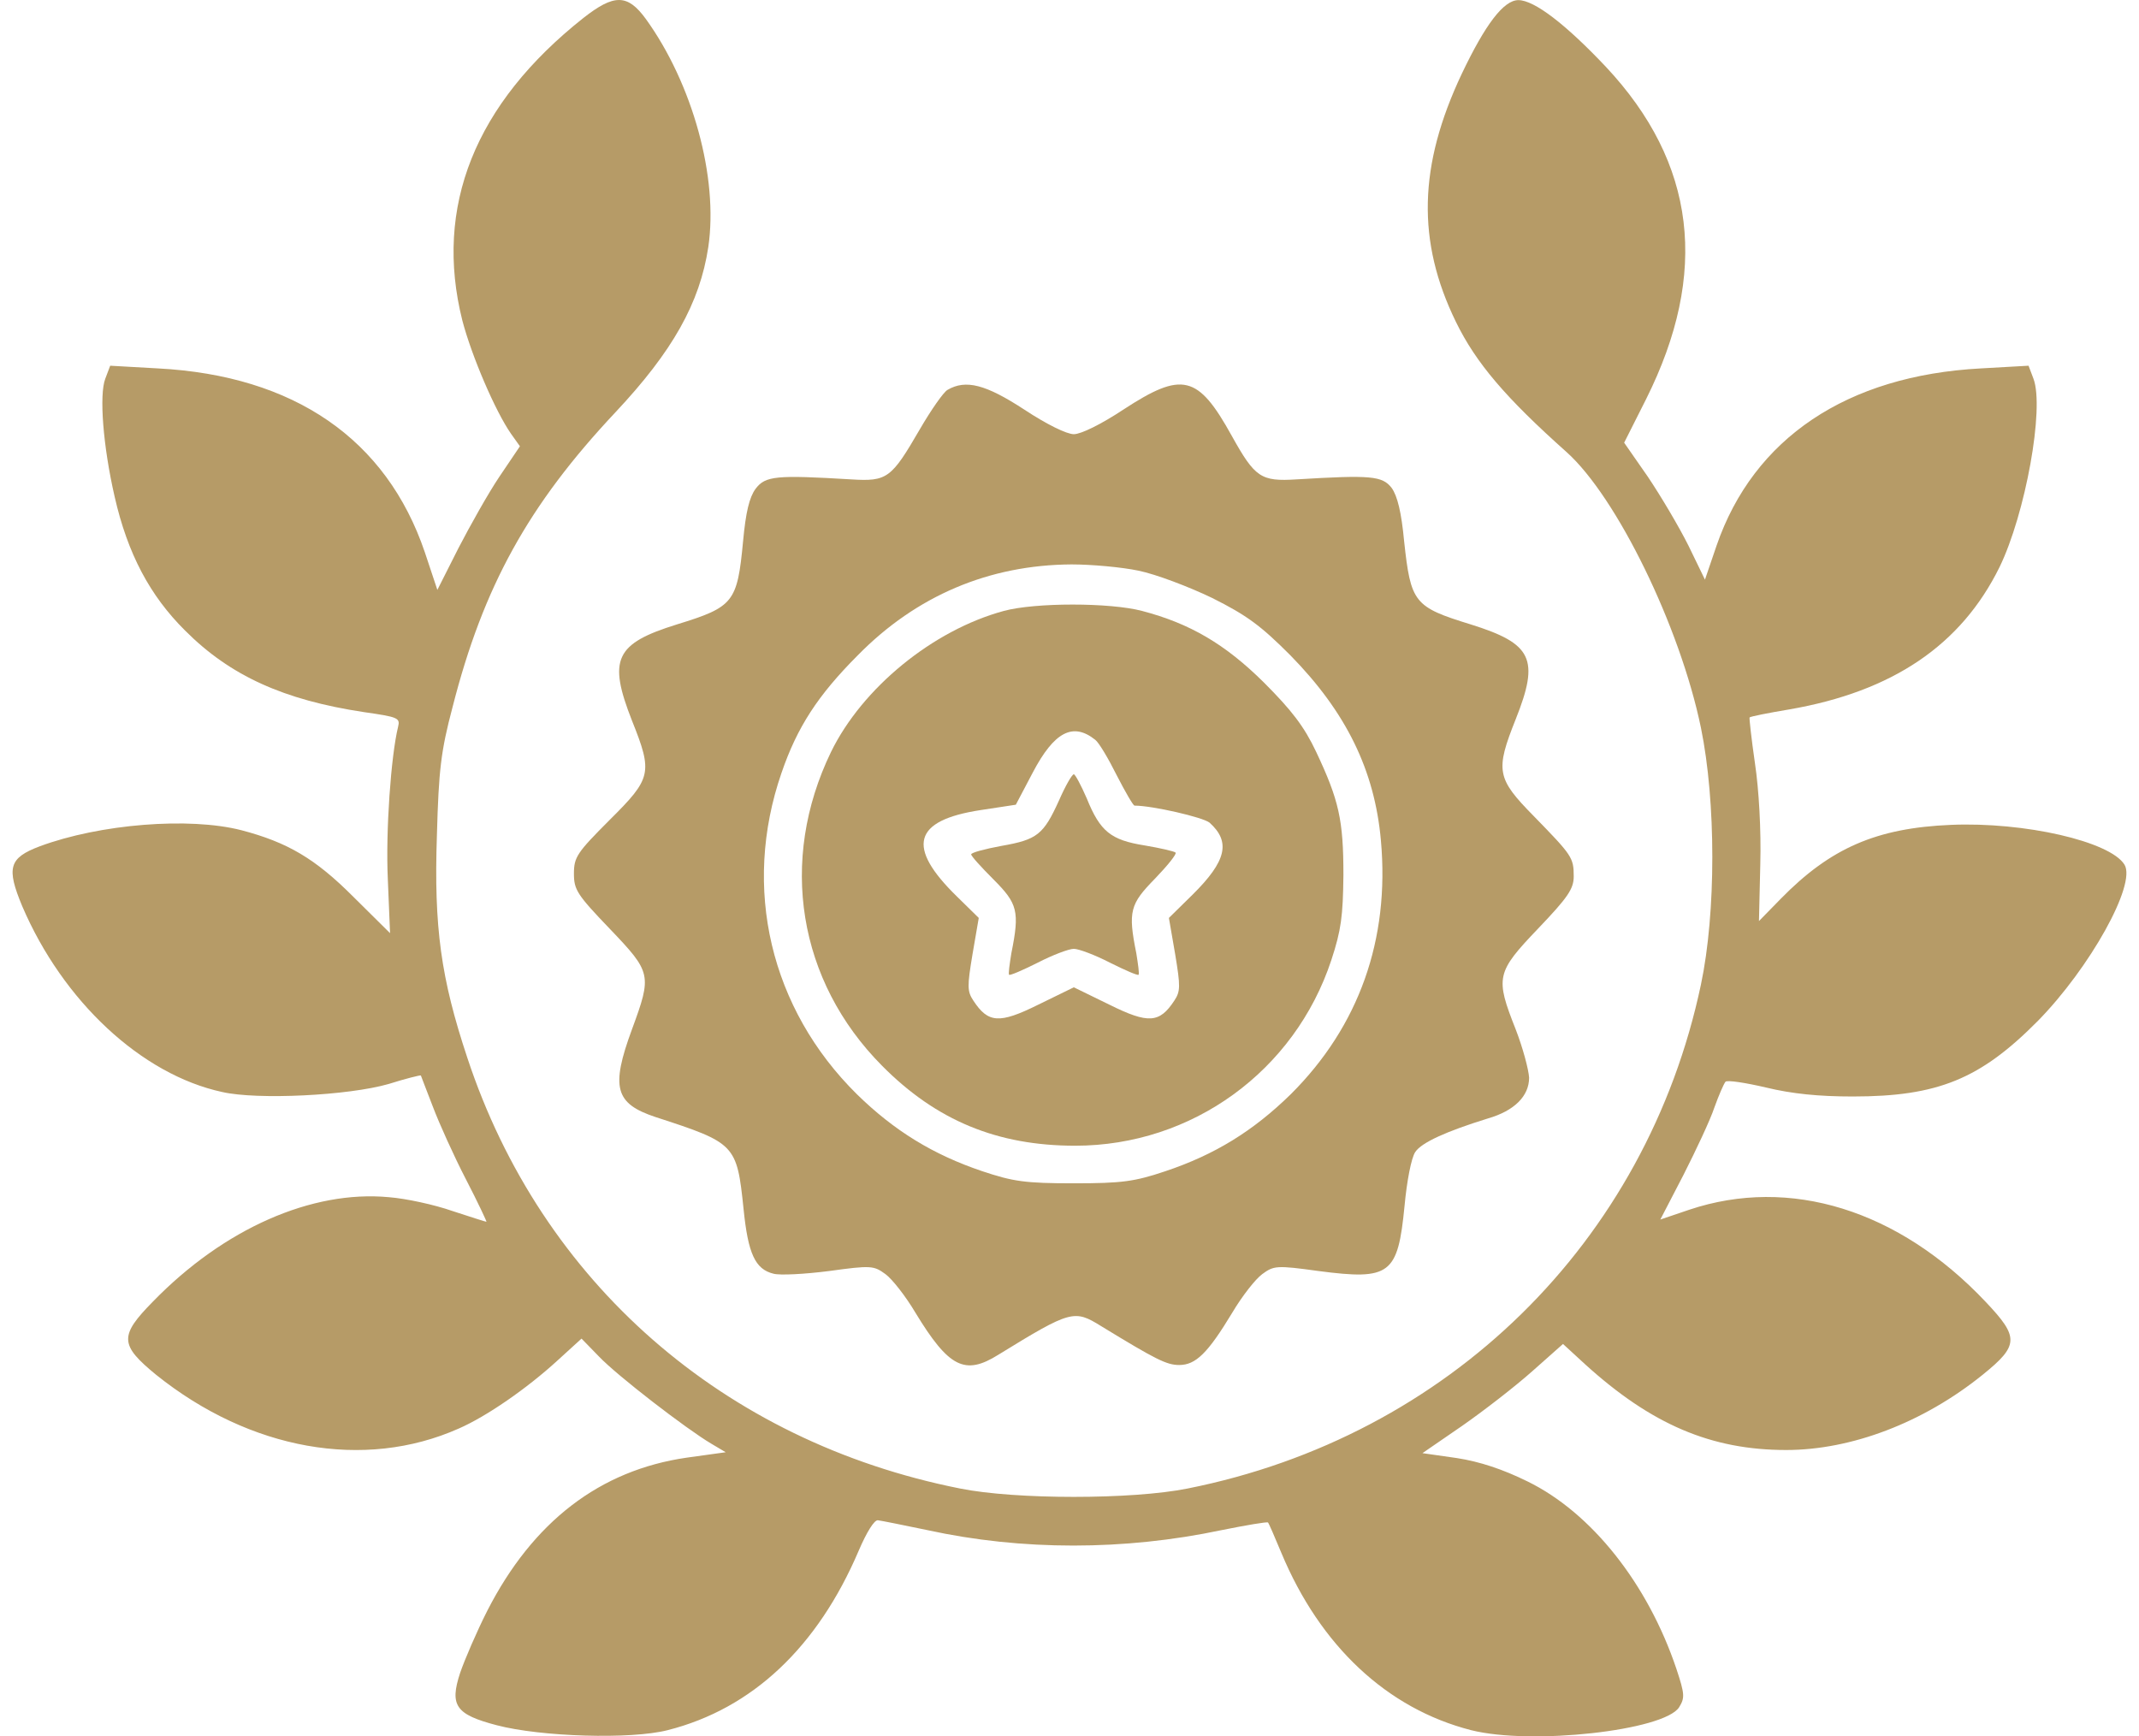
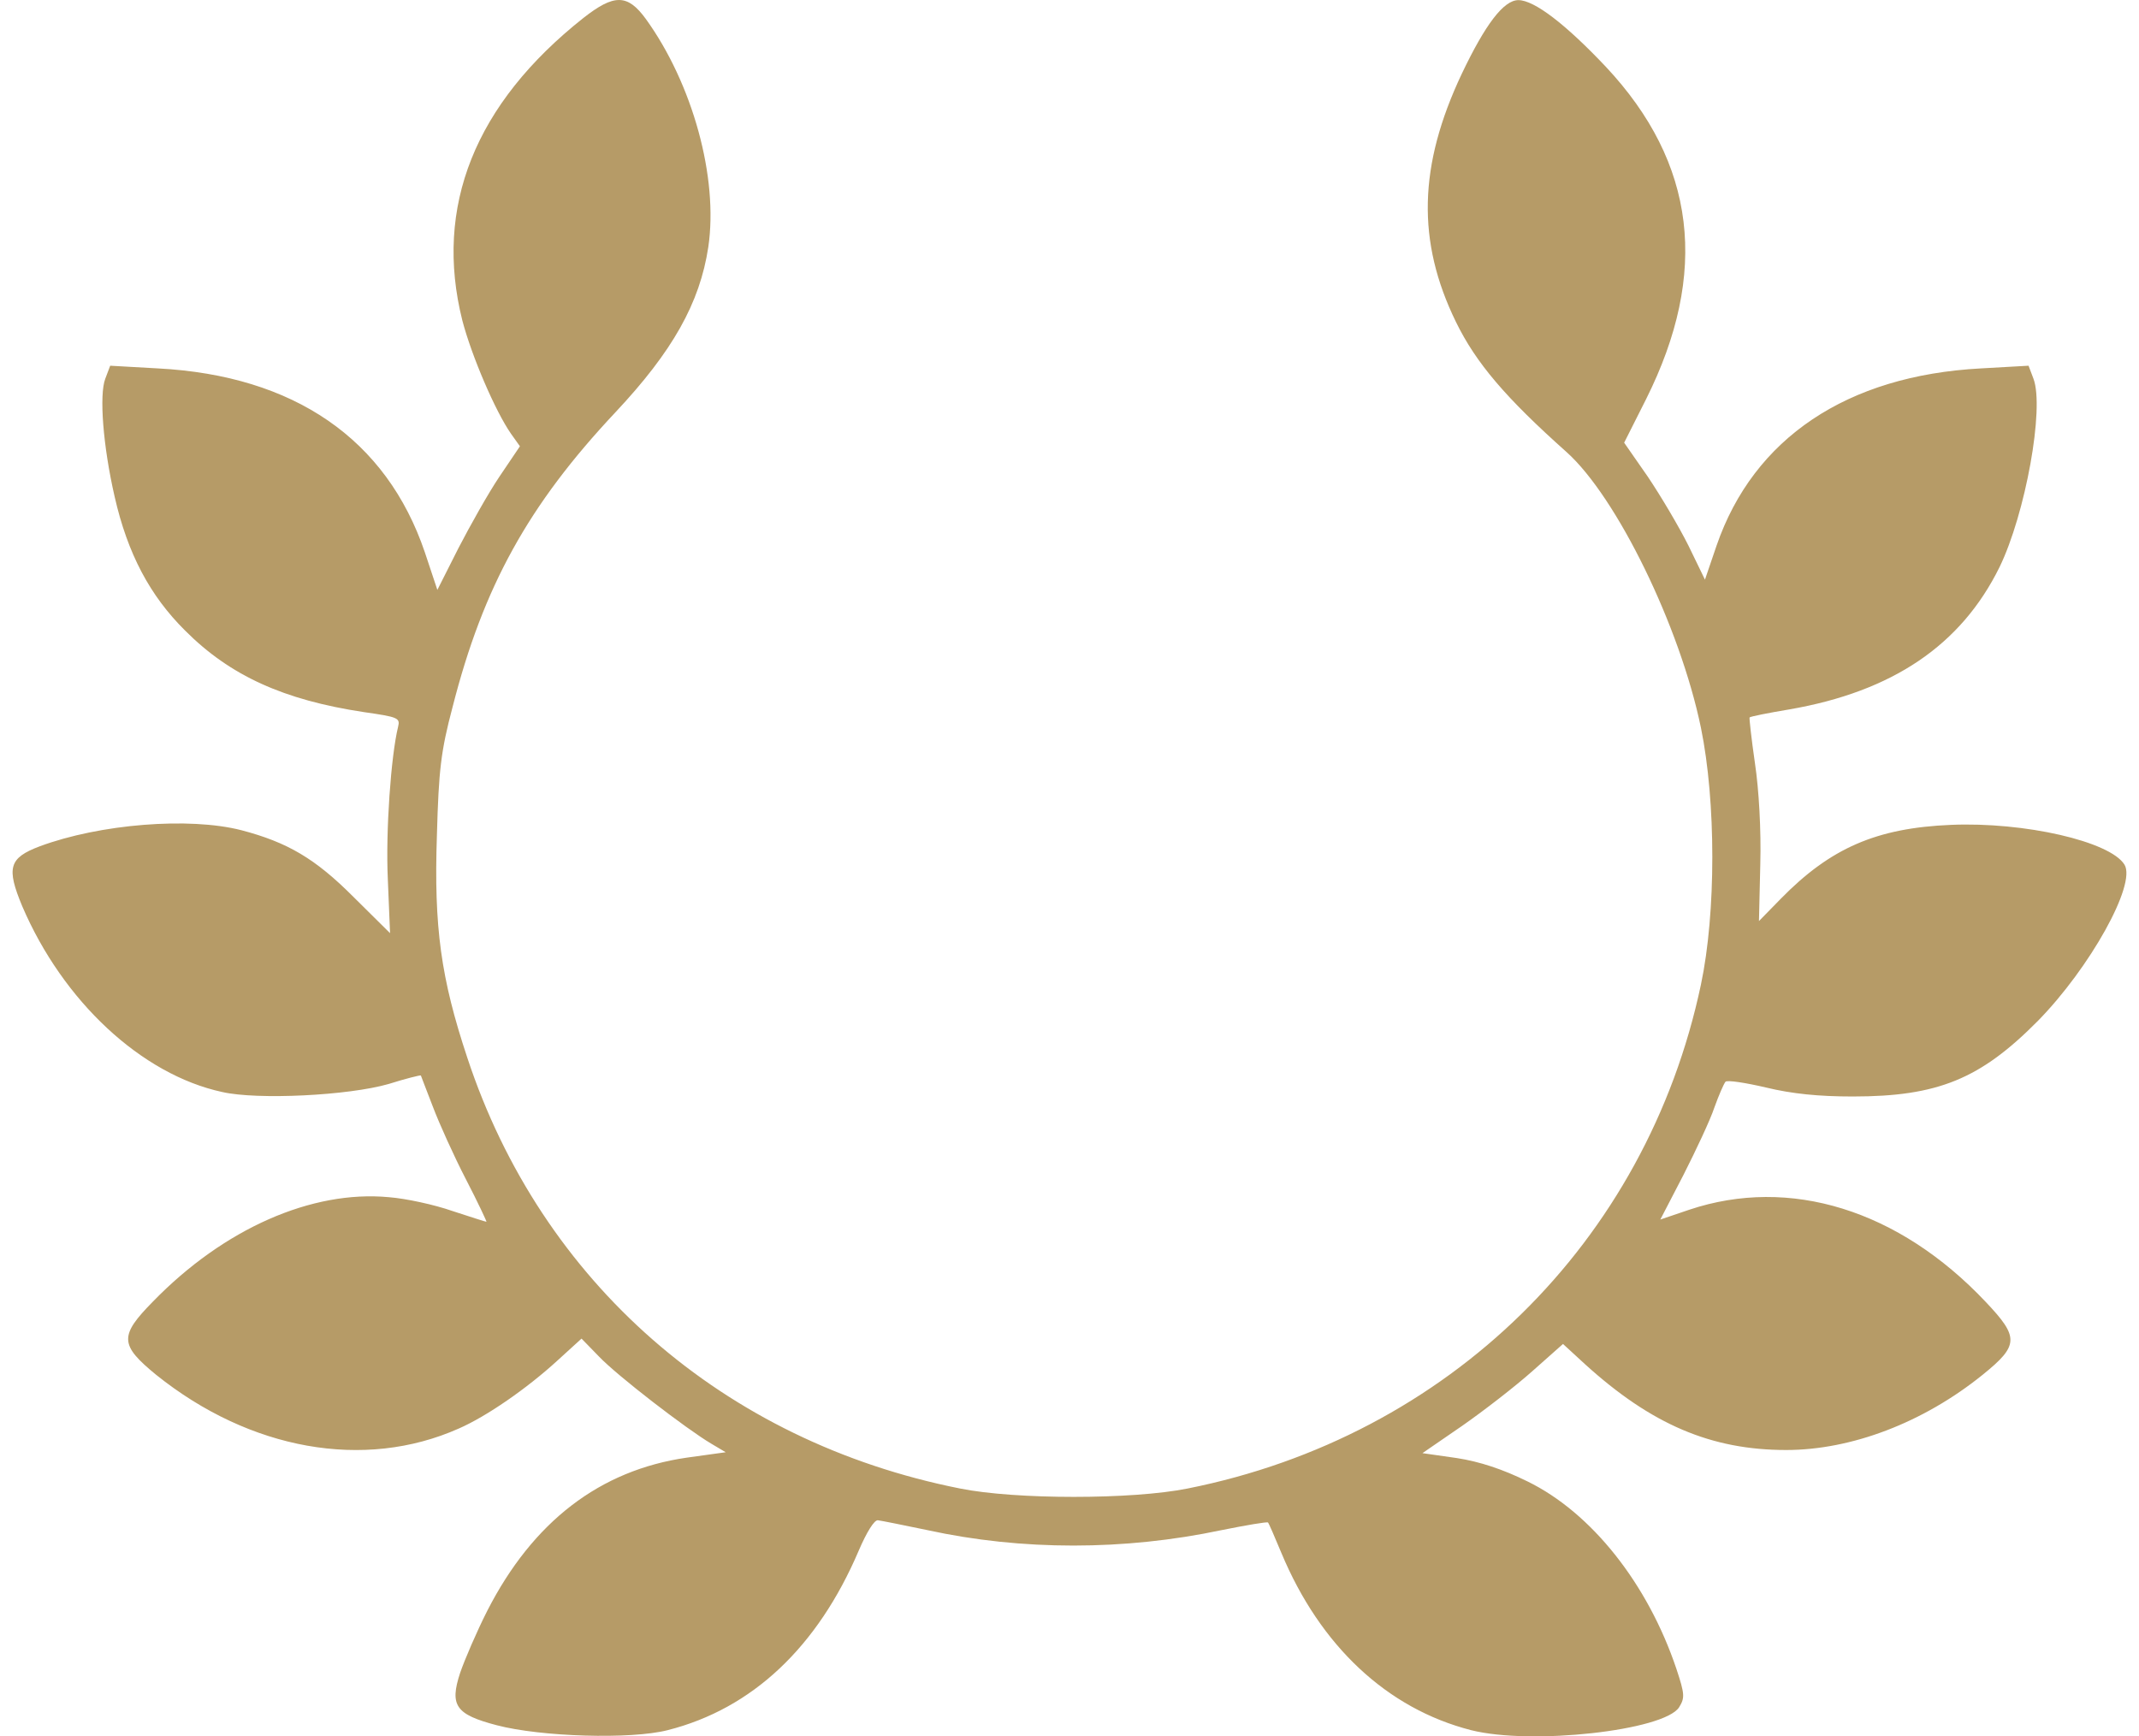
<svg xmlns="http://www.w3.org/2000/svg" width="85" height="69" viewBox="0 0 85 69" fill="none">
  <path d="M23.18 0.716C18.87 4.13 17.238 8.22 18.373 12.737C18.746 14.16 19.686 16.347 20.306 17.236L20.661 17.734L19.845 18.943C19.402 19.601 18.675 20.899 18.214 21.789L17.38 23.442L16.883 21.949C15.358 17.45 11.687 14.924 6.277 14.64L4.379 14.533L4.184 15.049C3.936 15.689 4.095 17.734 4.557 19.744C5.071 22.002 5.958 23.674 7.359 25.061C9.15 26.857 11.279 27.817 14.454 28.297C15.819 28.493 15.908 28.528 15.819 28.884C15.535 30.04 15.323 33.045 15.411 34.93L15.5 37.082L14.046 35.642C12.52 34.112 11.421 33.472 9.594 32.992C7.519 32.459 3.971 32.743 1.577 33.632C0.353 34.094 0.247 34.486 0.885 36.015C2.499 39.785 5.621 42.702 8.831 43.395C10.232 43.715 13.85 43.537 15.447 43.075C16.121 42.861 16.706 42.719 16.724 42.737C16.724 42.755 16.954 43.324 17.203 43.982C17.451 44.64 18.036 45.938 18.515 46.863C18.994 47.787 19.349 48.552 19.331 48.552C19.296 48.552 18.692 48.356 17.983 48.125C17.274 47.876 16.139 47.627 15.447 47.574C12.396 47.289 8.902 48.819 6.082 51.718C4.734 53.087 4.752 53.442 6.206 54.634C9.931 57.621 14.471 58.44 18.231 56.768C19.331 56.288 20.927 55.185 22.133 54.083L23.109 53.194L23.801 53.905C24.528 54.669 27.277 56.786 28.27 57.373L28.838 57.71L27.295 57.924C23.836 58.422 21.176 60.467 19.366 64.005C18.941 64.841 18.462 65.962 18.285 66.477C17.859 67.775 18.107 68.131 19.739 68.558C21.495 69.02 25.078 69.127 26.532 68.754C29.902 67.9 32.492 65.446 34.123 61.623C34.443 60.876 34.744 60.396 34.886 60.413C35.028 60.431 35.915 60.609 36.855 60.805C40.597 61.623 44.676 61.623 48.543 60.805C49.519 60.609 50.352 60.467 50.388 60.502C50.423 60.538 50.654 61.071 50.92 61.712C52.463 65.41 55.123 67.9 58.458 68.754C60.852 69.358 66.12 68.771 66.723 67.847C66.954 67.473 66.954 67.331 66.617 66.317C65.481 62.939 63.247 60.111 60.693 58.866C59.717 58.386 58.812 58.084 57.89 57.941L56.525 57.746L58.103 56.661C58.972 56.056 60.231 55.078 60.888 54.492L62.111 53.407L62.981 54.207C65.623 56.608 68 57.621 70.98 57.621C73.569 57.621 76.425 56.537 78.784 54.634C80.238 53.46 80.238 53.14 78.908 51.735C75.449 48.072 71.122 46.738 67.131 48.072L65.978 48.463L66.9 46.685C67.397 45.707 67.965 44.498 68.124 44.017C68.302 43.52 68.497 43.075 68.568 42.986C68.639 42.915 69.348 43.022 70.182 43.217C71.21 43.466 72.275 43.573 73.623 43.573C77.01 43.573 78.695 42.879 80.983 40.568C83.041 38.469 84.903 35.144 84.424 34.361C83.856 33.437 80.451 32.654 77.525 32.779C74.563 32.903 72.736 33.703 70.767 35.713L69.898 36.602L69.951 34.343C69.987 32.992 69.898 31.392 69.738 30.325C69.596 29.346 69.508 28.528 69.525 28.511C69.543 28.475 70.253 28.333 71.104 28.191C75.219 27.479 77.933 25.63 79.458 22.536C80.487 20.419 81.249 16.223 80.806 15.049L80.611 14.533L78.713 14.64C73.392 14.924 69.685 17.414 68.213 21.682L67.752 23.034L67.096 21.682C66.723 20.935 65.996 19.708 65.481 18.943L64.541 17.592L65.41 15.867C67.929 10.834 67.397 6.478 63.814 2.654C62.236 0.983 60.976 0.005 60.338 0.005C59.753 0.005 59.025 0.965 58.085 2.939C56.365 6.584 56.294 9.59 57.855 12.79C58.653 14.427 59.841 15.814 62.253 17.965C64.24 19.744 66.758 24.883 67.592 28.92C68.195 31.854 68.195 36.282 67.592 39.127C65.428 49.37 57.553 57.088 47.195 59.151C44.996 59.595 40.349 59.595 38.15 59.151C28.749 57.284 21.513 50.953 18.568 42.026C17.522 38.878 17.238 36.851 17.362 33.188C17.433 30.591 17.522 29.844 17.983 28.102C19.207 23.3 20.998 20.064 24.457 16.383C26.727 13.964 27.809 12.044 28.146 9.821C28.554 7.064 27.525 3.33 25.663 0.751C24.936 -0.244 24.404 -0.244 23.18 0.716Z" fill="#B69B67" />
-   <path d="M37.653 15.493C37.493 15.582 36.997 16.294 36.553 17.058C35.418 19.015 35.258 19.139 33.822 19.05C30.842 18.872 30.416 18.908 30.026 19.424C29.778 19.761 29.636 20.348 29.529 21.504C29.299 23.94 29.157 24.118 26.904 24.812C24.439 25.576 24.155 26.199 25.113 28.635C25.947 30.716 25.893 30.929 24.226 32.583C22.931 33.881 22.807 34.059 22.807 34.717C22.807 35.357 22.931 35.553 24.226 36.904C25.893 38.647 25.911 38.736 25.113 40.905C24.262 43.217 24.439 43.857 26.053 44.391C29.228 45.422 29.281 45.476 29.547 48.036C29.725 49.815 30.008 50.437 30.736 50.615C30.984 50.686 31.977 50.633 32.953 50.508C34.62 50.277 34.726 50.295 35.188 50.633C35.453 50.828 35.986 51.504 36.376 52.162C37.706 54.349 38.345 54.669 39.675 53.834C42.566 52.055 42.69 52.038 43.754 52.696C45.936 54.029 46.361 54.243 46.858 54.243C47.514 54.243 47.993 53.78 48.969 52.162C49.359 51.504 49.891 50.828 50.157 50.633C50.618 50.295 50.725 50.277 52.392 50.508C55.248 50.882 55.549 50.651 55.815 47.912C55.904 46.952 56.081 46.009 56.241 45.778C56.489 45.404 57.465 44.96 59.132 44.444C60.178 44.142 60.764 43.555 60.764 42.826C60.746 42.506 60.515 41.635 60.231 40.905C59.416 38.843 59.451 38.647 61.118 36.904C62.307 35.659 62.537 35.322 62.537 34.824C62.537 34.077 62.466 33.988 60.959 32.441C59.469 30.929 59.416 30.627 60.231 28.582C61.189 26.181 60.888 25.576 58.44 24.812C56.188 24.118 56.063 23.958 55.797 21.504C55.691 20.366 55.531 19.708 55.301 19.388C54.928 18.908 54.467 18.872 51.523 19.05C50.104 19.139 49.873 18.979 48.951 17.325C47.603 14.889 46.982 14.747 44.641 16.276C43.754 16.863 42.956 17.254 42.672 17.254C42.389 17.254 41.59 16.863 40.703 16.276C39.178 15.28 38.38 15.067 37.653 15.493ZM45.244 22.678C45.936 22.82 47.248 23.318 48.171 23.763C49.554 24.456 50.104 24.865 51.275 26.039C53.492 28.297 54.627 30.609 54.875 33.401C55.23 37.331 54.006 40.781 51.292 43.484C49.802 44.942 48.277 45.885 46.308 46.543C45.084 46.952 44.606 47.023 42.672 47.023C40.739 47.023 40.26 46.952 39.036 46.543C37.085 45.885 35.542 44.942 34.052 43.484C30.611 40.087 29.476 35.286 31.055 30.716C31.676 28.902 32.492 27.639 34.088 26.039C36.411 23.674 39.302 22.447 42.584 22.429C43.364 22.429 44.57 22.536 45.244 22.678Z" fill="#B69B67" />
-   <path d="M39.888 24.278C37.068 25.043 34.265 27.337 33.024 29.88C30.931 34.201 31.711 38.985 35.046 42.346C37.209 44.533 39.639 45.529 42.725 45.529C47.373 45.529 51.452 42.559 52.906 38.149C53.297 36.958 53.367 36.406 53.385 34.77C53.385 32.583 53.208 31.8 52.303 29.88C51.824 28.866 51.328 28.226 50.228 27.124C48.685 25.594 47.284 24.776 45.386 24.278C44.109 23.94 41.129 23.94 39.888 24.278ZM43.524 29.4C43.666 29.506 44.038 30.129 44.375 30.805C44.712 31.463 45.031 32.014 45.084 32.014C45.794 32.014 47.798 32.476 48.064 32.69C48.916 33.454 48.738 34.219 47.39 35.553L46.45 36.477L46.699 37.918C46.911 39.198 46.911 39.394 46.663 39.767C46.078 40.657 45.634 40.692 44.091 39.927L42.672 39.234L41.253 39.927C39.71 40.692 39.267 40.657 38.682 39.767C38.433 39.394 38.433 39.198 38.646 37.918L38.894 36.477L38.025 35.624C36.003 33.65 36.287 32.601 38.965 32.192L40.367 31.978L41.041 30.698C41.892 29.08 42.637 28.689 43.524 29.4Z" fill="#B69B67" />
-   <path d="M42.087 31.8C41.466 33.17 41.218 33.365 39.799 33.614C39.125 33.739 38.593 33.881 38.593 33.952C38.593 34.023 39.001 34.468 39.48 34.948C40.438 35.908 40.526 36.211 40.189 37.882C40.118 38.327 40.065 38.7 40.1 38.736C40.136 38.772 40.633 38.558 41.236 38.256C41.821 37.953 42.477 37.705 42.672 37.705C42.867 37.705 43.524 37.953 44.109 38.256C44.712 38.558 45.209 38.772 45.244 38.736C45.28 38.7 45.226 38.327 45.155 37.882C44.818 36.211 44.907 35.926 45.9 34.913C46.397 34.397 46.769 33.934 46.716 33.881C46.663 33.828 46.113 33.703 45.492 33.597C44.144 33.383 43.719 33.045 43.187 31.729C42.956 31.196 42.725 30.769 42.672 30.769C42.601 30.769 42.335 31.232 42.087 31.8Z" fill="#B69B67" />
</svg>